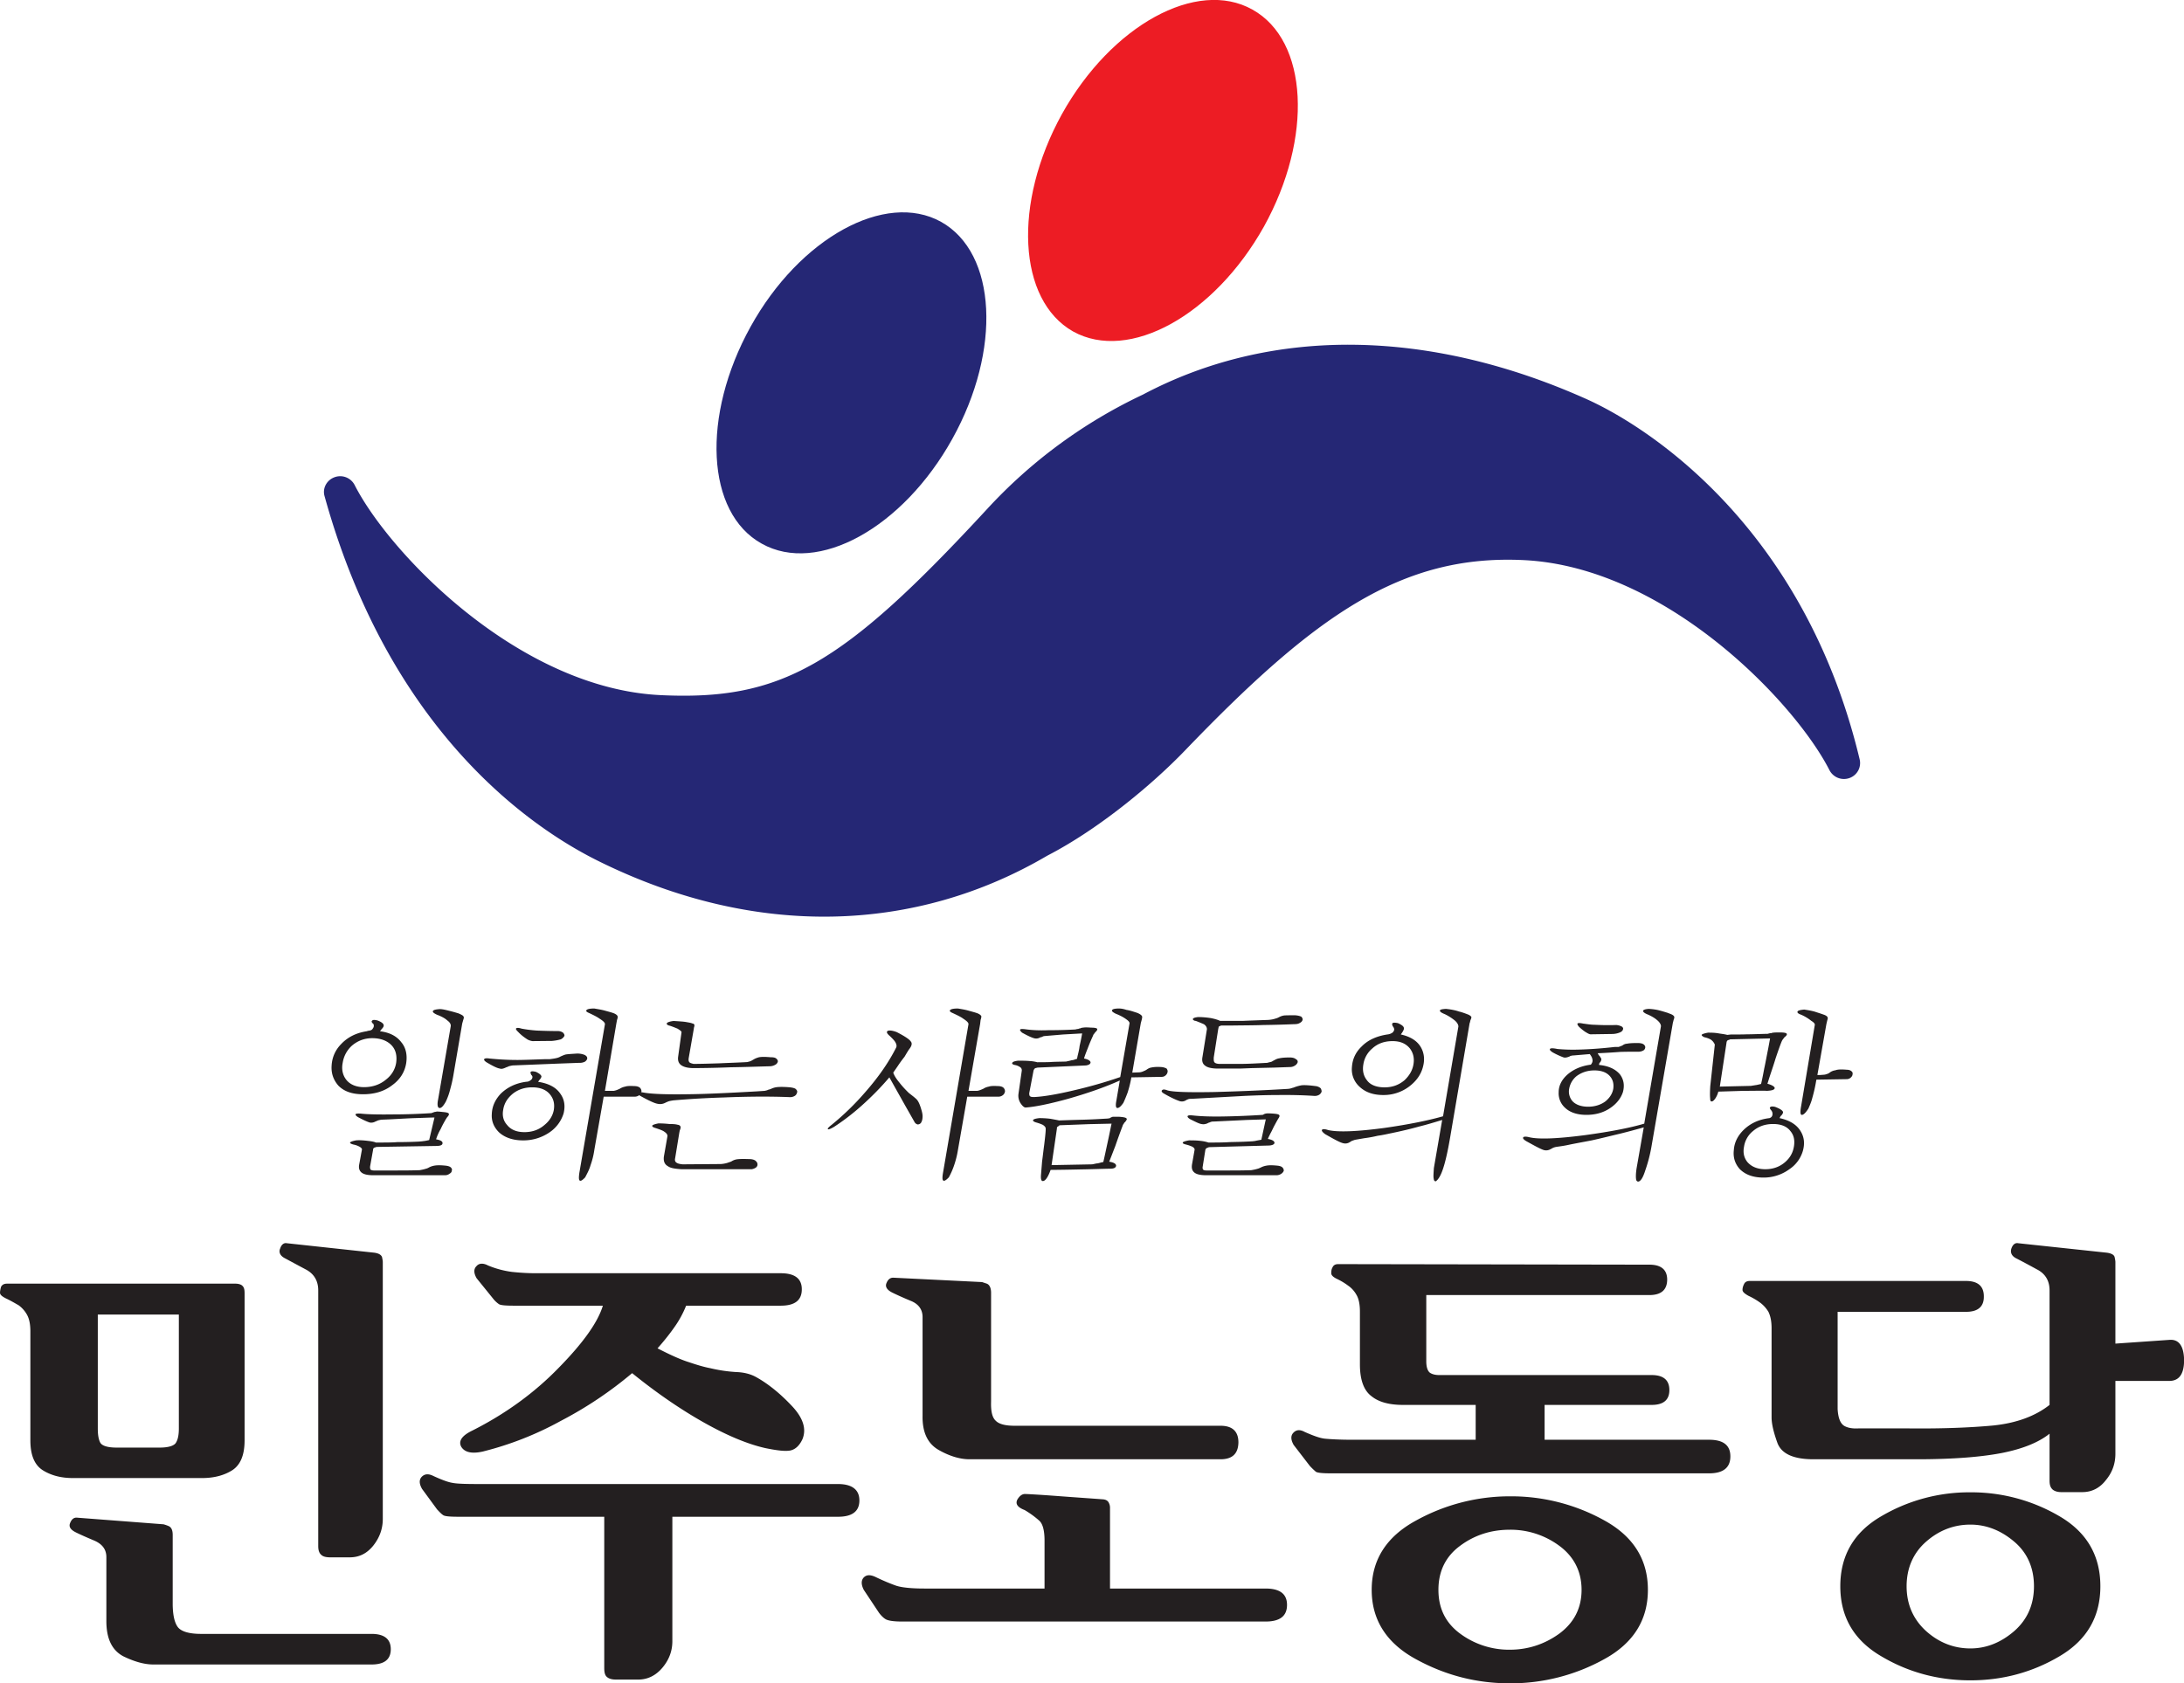
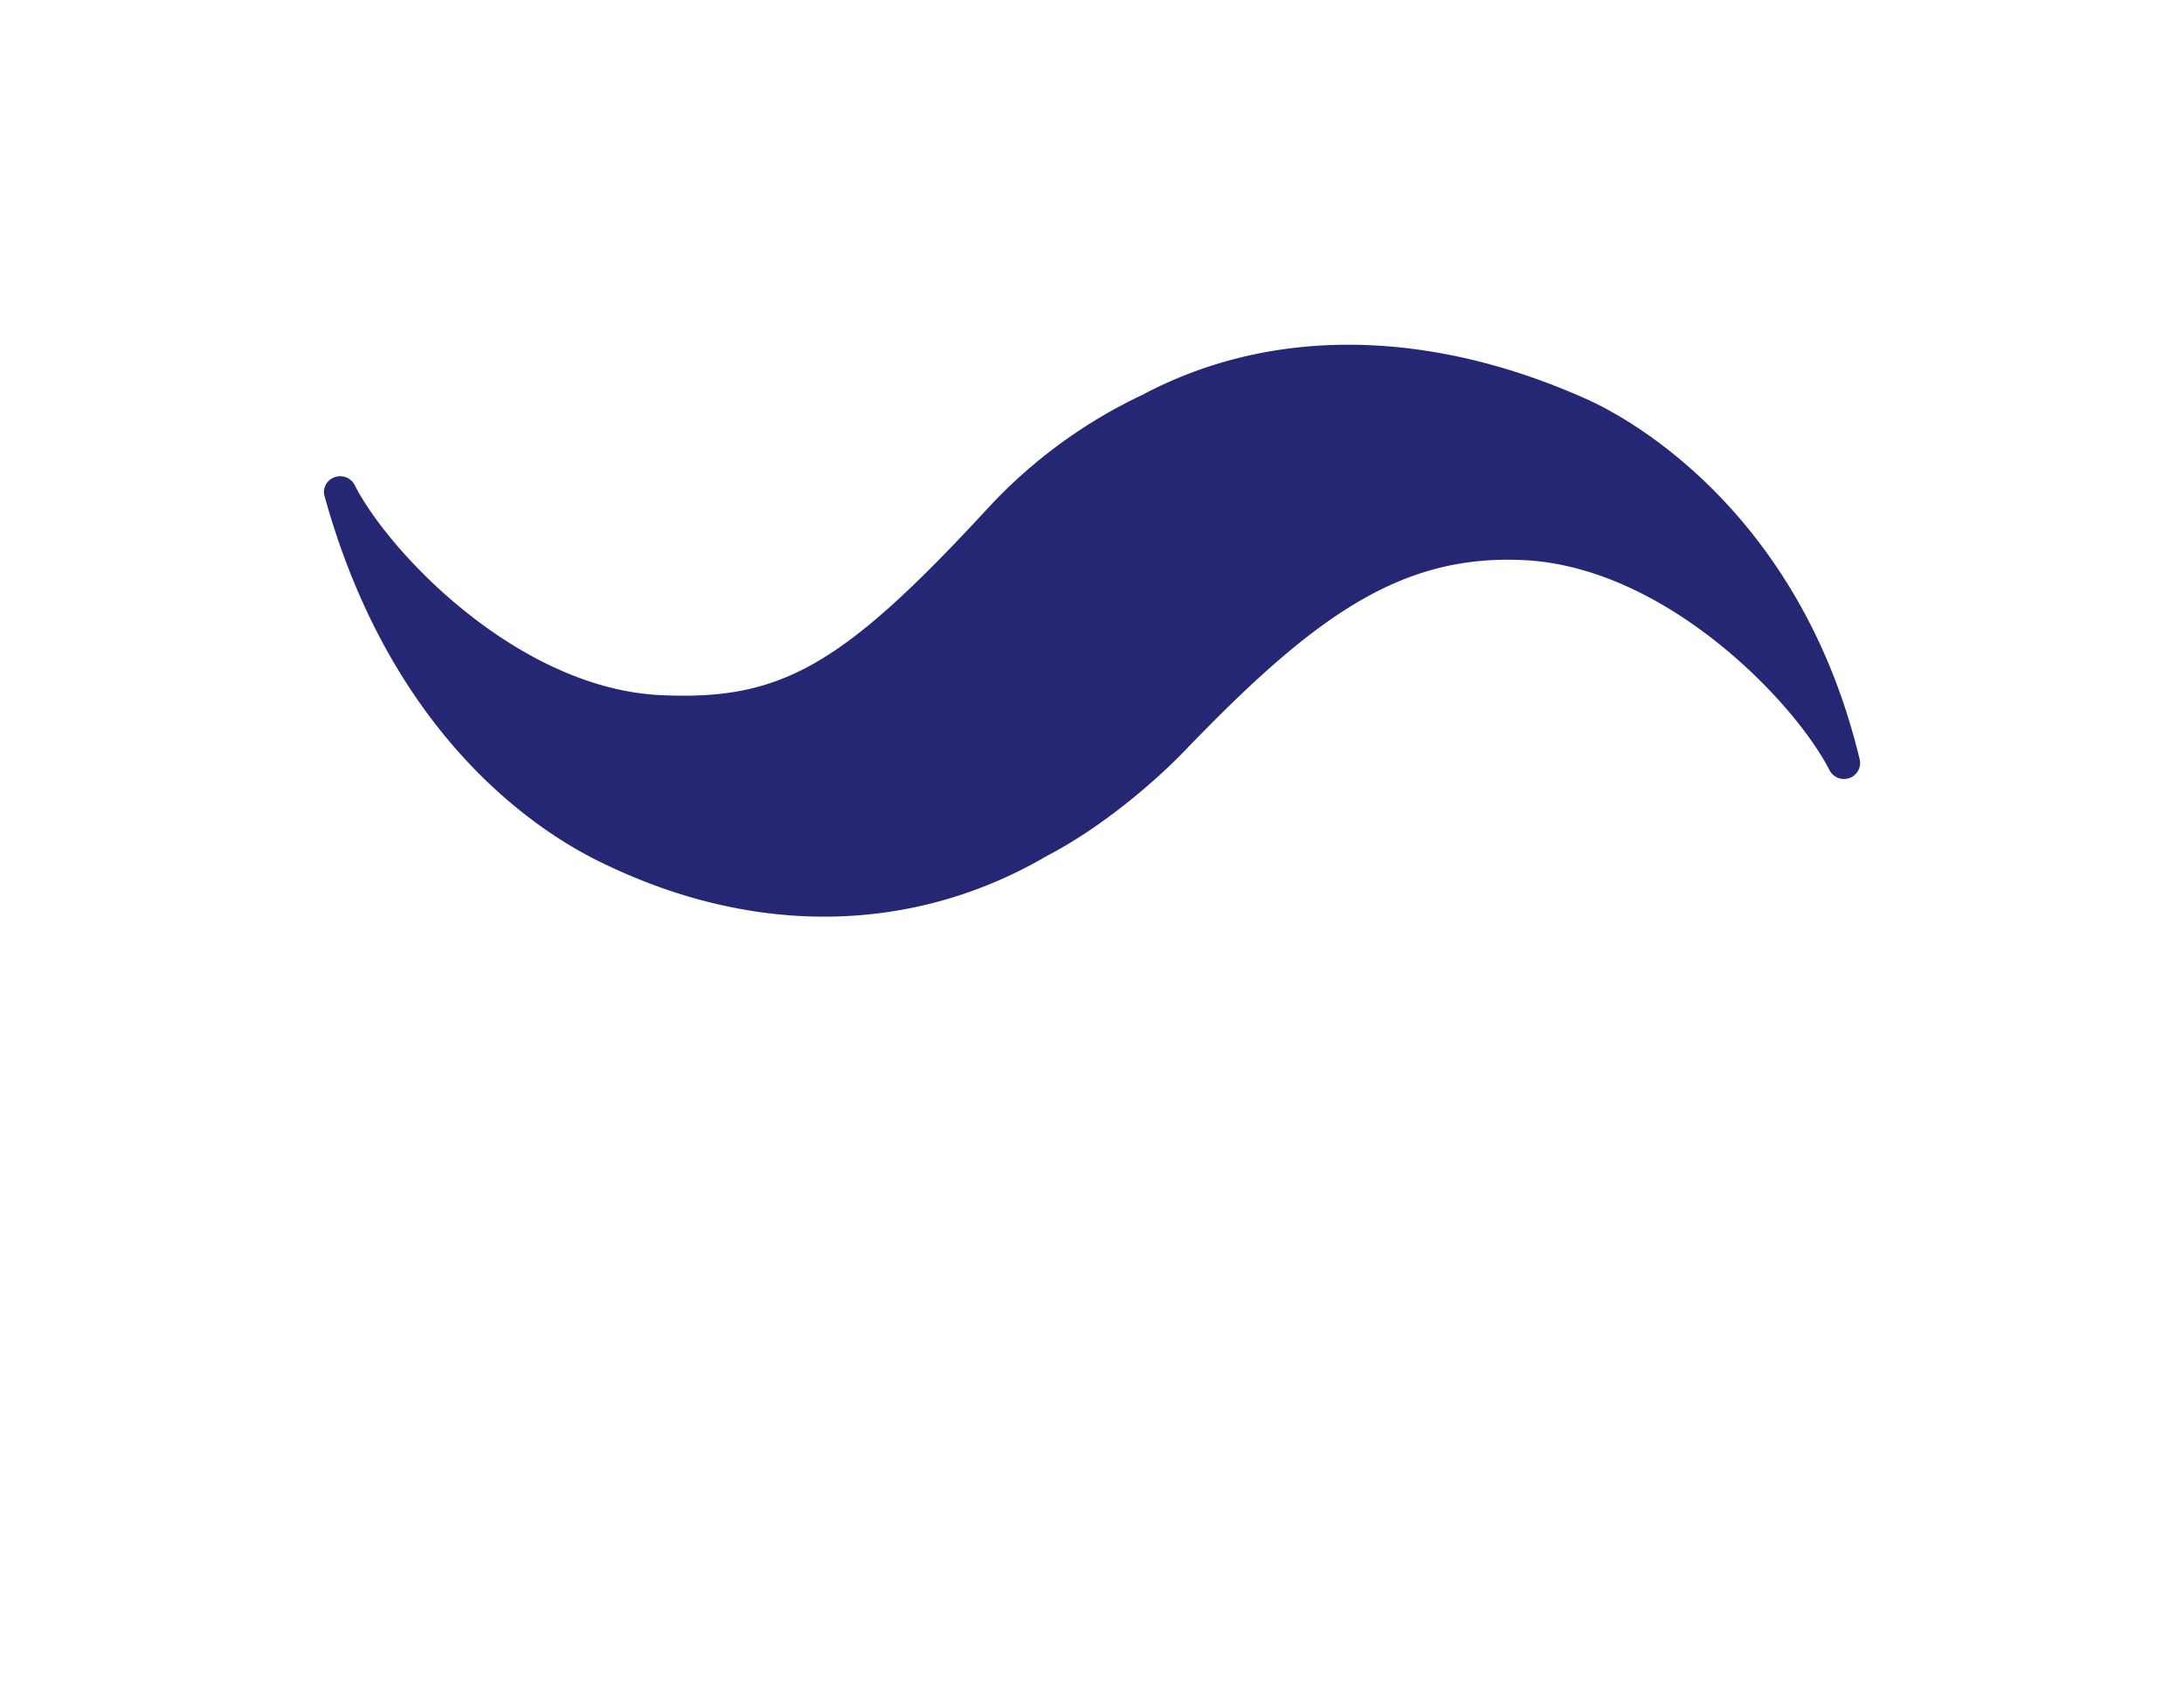
<svg xmlns="http://www.w3.org/2000/svg" xml:space="preserve" width="907.975" height="700" viewBox="0 0 907.975 700">
-   <path d="M70.098 64.361c-2.566-4.618-6.971-7.04-9.857-5.422-2.88 1.593-3.13 6.601-.577 11.218 2.541 4.592 6.969 7.022 9.848 5.425 2.886-1.613 3.136-6.634.586-11.22" style="fill:#252775;fill-opacity:1;fill-rule:nonzero;stroke:none;stroke-width:.1" transform="matrix(8.041 0 0 -8.041 -167.718 700)" />
-   <path d="M86.205 75.333c-2.574-4.592-6.978-7.025-9.865-5.422-2.862 1.62-3.121 6.635-.578 11.243 2.557 4.591 6.977 7.017 9.85 5.404 2.885-1.604 3.144-6.618.593-11.225" style="fill:#ed1c24;fill-opacity:1;fill-rule:nonzero;stroke:none;stroke-width:.1" transform="matrix(8.041 0 0 -8.041 -167.718 700)" />
  <path d="M117.006 47.786c-2.899 12.108-11.024 17.239-14.125 18.63-7.967 3.57-16.133 3.836-22.93.232a26.007 26.007 0 0 1-8.066-5.928c-7.492-8.113-10.647-9.91-16.873-9.615-7.366.352-14.04 7.367-15.819 10.867a.84.84 0 0 1-1.037.402c-.4-.144-.633-.564-.521-.967C41.187 48.56 49.1 43.855 51.826 42.51c8.145-4.025 16.4-3.691 23.182.294 2.6 1.34 5.373 3.624 7.131 5.453 6.697 6.966 11.166 10.133 17.489 9.831 7.367-.351 14.04-7.366 15.819-10.866a.842.842 0 0 1 1.037-.403c.4.145.62.56.522.968" style="fill:#252775;fill-opacity:1;fill-rule:nonzero;stroke:none;stroke-width:.1" transform="matrix(8.041 0 0 -8.041 -167.718 700)" />
-   <path d="M40.164 7.13c-.338-.422-.736-.615-1.227-.615h-1.013c-.21 0-.371.043-.453.127-.114.095-.16.248-.16.457v13.223c0 .496-.22.869-.665 1.093-.443.236-.793.425-1.062.57-.24.122-.327.31-.24.504.066.205.194.3.341.271l4.48-.485c.259-.026.397-.11.444-.23.024-.116.04-.205.04-.254V8.5c0-.51-.169-.97-.485-1.369zm-14.25 11.94v-5.887c0-.31.035-.556.123-.727.08-.161.357-.265.848-.265h2.232c.477 0 .763.104.845.265.102.171.143.418.143.727v5.887zm3.398-10.846a1.9 1.9 0 0 0 .25-.086c.15-.06.225-.205.225-.466V4.056c.011-.541.093-.915.266-1.15.17-.22.568-.35 1.202-.35h8.811c.664 0 .996-.269.996-.792 0-.528-.331-.79-.996-.79h-11.28c-.444 0-.96.135-1.559.427-.578.311-.87.905-.87 1.819v3.307c0 .41-.224.685-.638.86-.434.183-.74.32-.93.415-.291.141-.383.3-.307.485.082.212.206.3.374.279zm3.563 2.801c-.424-.271-.951-.41-1.574-.41h-6.67c-.625 0-1.14.139-1.57.41-.43.28-.633.793-.633 1.543v5.638c0 .358-.057.639-.169.846a1.5 1.5 0 0 1-.439.5c-.22.126-.44.254-.648.35-.206.103-.313.195-.313.292 0 .098.025.21.051.307.056.113.158.168.31.168h11.803c.174 0 .307-.046.368-.112.093-.087.113-.21.113-.394v-7.595c0-.75-.205-1.262-.629-1.543M49.846 13.568a16.739 16.739 0 0 0-4.023-1.58c-.573-.13-.946-.042-1.12.25-.152.29.031.57.574.832 1.711.863 3.204 1.947 4.455 3.234 1.268 1.289 2.036 2.364 2.295 3.226h-4.6c-.439 0-.689.022-.775.081a1.387 1.387 0 0 0-.318.307l-.832 1.028c-.159.275-.159.488 0 .638.133.151.348.151.582.028a4.873 4.873 0 0 1 1.231-.334c.394-.042.808-.07 1.253-.07h12.655c.73 0 1.09-.278 1.09-.83 0-.572-.36-.848-1.09-.848h-4.891a5.24 5.24 0 0 0-.598-1.1c-.25-.36-.548-.732-.88-1.106.686-.354 1.218-.59 1.617-.714.403-.136.775-.25 1.123-.316a7.811 7.811 0 0 1 1.335-.197c.413-.014.75-.11 1.01-.253.6-.331 1.213-.817 1.82-1.456.63-.65.804-1.233.589-1.761-.154-.332-.364-.528-.623-.585-.272-.054-.697 0-1.3.123-.925.209-1.982.654-3.148 1.308-1.181.663-2.433 1.513-3.736 2.568a20.142 20.142 0 0 0-3.695-2.473zM55.62 2.175c0-.494-.164-.953-.516-1.371-.343-.404-.761-.61-1.248-.61h-1.15c-.209 0-.367.042-.475.141-.097.084-.132.235-.132.457v7.822h-7.534c-.445 0-.706.024-.788.08-.09.056-.182.153-.321.3l-.777 1.06c-.159.28-.159.49 0 .643.142.133.332.154.583.027.424-.195.766-.324.997-.358.249-.05.724-.06 1.43-.06h18.496c.727 0 1.105-.293 1.105-.848 0-.57-.378-.844-1.105-.844h-8.565V2.175M71.629 20.751c.01 0 .092-.031.25-.082.133-.055.22-.209.22-.475v-5.627c-.015-.486.055-.813.235-.982.178-.186.516-.265.986-.265h10.64c.62 0 .927-.293.927-.864-.012-.583-.317-.869-.926-.869H70.984c-.496 0-1.043.166-1.6.485-.568.328-.843.916-.827 1.764v5.107c0 .39-.21.683-.63.844-.429.179-.745.325-.94.422-.276.138-.378.31-.292.495.078.196.205.283.37.272zm3.234-13.363c0 .5-.088.851-.265 1.016-.18.162-.43.36-.762.556-.367.14-.492.318-.378.544.122.202.265.302.43.286.055 0 .567-.025 1.512-.094.952-.072 1.774-.128 2.489-.181.124-.011.22-.057.276-.141a.563.563 0 0 0 .083-.322v-4.15h8.04c.74 0 1.112-.276 1.112-.846 0-.582-.372-.861-1.113-.861H67.524c-.444 0-.72.04-.86.112-.121.066-.25.194-.361.343l-.787 1.185c-.139.277-.139.486 0 .639.147.148.341.148.597.031.414-.2.778-.35 1.069-.453.277-.094.771-.15 1.47-.15h6.211v2.486M96.348 2.571a4.248 4.248 0 0 1 2.57-.833c.935 0 1.799.281 2.561.833.751.557 1.15 1.305 1.15 2.264 0 .955-.399 1.723-1.15 2.276a4.227 4.227 0 0 1-2.561.832c-.955 0-1.82-.271-2.57-.832-.752-.553-1.12-1.321-1.12-2.276 0-.959.368-1.707 1.12-2.264zm7.472 5.846c1.493-.827 2.238-2.025 2.238-3.582 0-1.556-.745-2.756-2.253-3.583A9.969 9.969 0 0 0 98.918 0c-1.737 0-3.343.42-4.86 1.252-1.513.827-2.28 2.027-2.28 3.583 0 1.557.767 2.755 2.29 3.582a10.004 10.004 0 0 0 4.881 1.254 9.916 9.916 0 0 0 4.871-1.254zm-10.418 5.981c-.709 0-1.252.142-1.633.449-.406.302-.6.861-.6 1.651v2.723c0 .365-.056.651-.168.85-.112.205-.26.373-.444.497-.18.136-.373.25-.584.351-.194.094-.286.19-.286.29 0 .113.01.206.067.304.046.107.139.166.29.166l16.091-.028c.614 0 .92-.266.92-.775-.004-.53-.311-.797-.92-.797H94.6v-3.427c0-.291.066-.485.178-.582.113-.082.28-.128.486-.128h10.988c.609 0 .916-.261.916-.777 0-.511-.307-.767-.916-.767h-5.535v-1.802h8.505c.736 0 1.1-.283 1.1-.86 0-.579-.364-.877-1.1-.877H89.688c-.444 0-.711.025-.799.084-.08.072-.192.17-.315.306l-.834 1.084c-.154.28-.154.486 0 .637.155.156.348.156.582.027.43-.189.772-.316 1.028-.344.261-.026.752-.057 1.457-.057h6.347v1.802h-3.752M120.451 2.694c.665-.593 1.432-.89 2.281-.89.812 0 1.569.297 2.258.89.686.598 1.029 1.377 1.029 2.326 0 .95-.343 1.737-1.029 2.313-.689.582-1.446.875-2.258.875-.849 0-1.616-.293-2.281-.875-.663-.576-1.017-1.363-1.017-2.313 0-.949.354-1.728 1.017-2.326zm6.891 5.944c1.4-.818 2.11-2.024 2.11-3.618 0-1.591-.71-2.796-2.11-3.619-1.401-.831-2.946-1.247-4.61-1.247-1.671 0-3.215.416-4.611 1.247-1.406.823-2.115 2.028-2.115 3.619 0 1.594.709 2.8 2.115 3.618a8.962 8.962 0 0 0 4.611 1.24 8.99 8.99 0 0 0 4.61-1.24zm-2.975 3.275c-1.084-.21-2.474-.316-4.196-.326h-5.551c-1.042 0-1.655.286-1.865.844-.204.566-.302.996-.302 1.323v4.605c0 .363-.057.634-.163.853a1.663 1.663 0 0 1-.455.494 3.598 3.598 0 0 1-.577.334c-.2.113-.308.205-.308.307 0 .097.027.195.081.303.048.101.14.158.293.158h11.183c.607 0 .92-.266.92-.793.011-.525-.292-.803-.92-.803h-6.639v-5.028c.026-.46.138-.737.332-.864.179-.107.429-.154.736-.137h2.627c1.697-.017 3.138.038 4.344.15 1.212.125 2.183.487 2.918 1.065v5.923c0 .497-.218.87-.669 1.094-.429.236-.787.425-1.068.57-.235.122-.301.31-.235.504.071.205.194.3.347.271l4.539-.485c.265-.026.419-.11.449-.23.026-.116.041-.205.041-.254v-4.223l2.781.193c.496.046.756-.307.771-1.037 0-.727-.251-1.086-.771-1.086h-2.781v-3.765c0-.503-.153-.956-.49-1.362-.316-.413-.731-.623-1.221-.623h-1.09c-.199 0-.352.053-.449.138-.108.104-.154.235-.154.46v2.423c-.567-.453-1.389-.783-2.458-.996M43.986 34.28c-.117.108-.287.204-.543.3-.166.08-.228.136-.2.19.025.055.142.083.349.098.145 0 .312-.043.527-.097.162-.04.303-.082.441-.123.157-.069.24-.11.264-.164.03-.048.01-.096-.015-.176l-.053-.185-.465-2.722a6.996 6.996 0 0 0-.156-.678 3.276 3.276 0 0 0-.23-.646c-.132-.232-.235-.338-.329-.323-.092.01-.123.166-.068.433l.655 3.8c.01.101-.044.195-.177.293zm-4.548-6.525a1.038 1.038 0 0 1-.319.111c-.117.036-.171.066-.161.093 0 .038.108.083.312.12.183.016.398 0 .617-.027.217-.024.347-.055.402-.085.508 0 .88 0 1.1.022.367 0 .749.008 1.145.028.083.01.152.01.216.025.04 0 .092.01.171.026l.126.027.275 1.166c-.22 0-.572-.018-1.037-.031-.28-.01-.705-.034-1.292-.065l-.425-.017a3.14 3.14 0 0 1-.168-.037 1.597 1.597 0 0 0-.136-.059.44.44 0 0 0-.278-.053c-.109.03-.318.12-.611.278-.105.062-.148.12-.133.155.028.03.117.043.278.03.367-.04.93-.05 1.664-.04.675 0 1.34.025 1.976.066l.162.06c.034 0 .082.016.131.022.055 0 .147-.006.284-.022.197-.016.32-.041.328-.101.015-.025-.008-.09-.088-.17l-.073-.112c-.088-.156-.18-.317-.26-.496a2.645 2.645 0 0 1-.24-.536c.226-.038.344-.105.333-.201 0-.094-.107-.142-.333-.142l-3.076-.05-.094-.03a.134.134 0 0 1-.062-.04c-.016-.015-.025-.04-.025-.08l-.152-.847c-.01-.08 0-.134.025-.181a.341.341 0 0 1 .162-.04h1.002c.49 0 .939 0 1.375.016.127.024.215.04.302.07a.55.55 0 0 1 .167.065.898.898 0 0 0 .269.096c.146.03.353.03.627 0 .103-.015.195-.04.249-.096.054-.058.067-.111.04-.166 0-.064-.04-.111-.104-.147a.38.38 0 0 0-.24-.084h-3.713c-.322 0-.527.055-.636.167-.092.095-.122.22-.092.381l.146.795c-.014.05-.054.091-.136.136zm-.397 5.211a1.503 1.503 0 0 1-.465-.877c-.068-.336 0-.63.176-.865.196-.254.517-.393.926-.393.449 0 .836.139 1.138.393.3.234.471.535.524.865.049.344-.01.645-.21.877-.226.256-.577.398-1.026.398-.413 0-.77-.142-1.063-.398zm1.086.89c.055.069.073.131.045.232-.098.083-.123.148-.078.171.023.06.13.06.288.02.204-.08.313-.163.313-.251.01-.047-.03-.119-.11-.199l-.081-.107c.49-.06.861-.248 1.1-.565.24-.282.319-.66.255-1.082-.074-.465-.318-.851-.728-1.146-.412-.319-.92-.465-1.502-.465-.563 0-.985.146-1.278.448-.25.287-.378.63-.347 1.042.024.412.185.795.494 1.108.333.352.771.576 1.316.66l.073.023c.108.011.207.037.24.112M51.853 34.375c-.106.081-.293.174-.523.284-.137.057-.19.1-.15.155.039.054.172.084.406.084.161-.03.346-.054.548-.11.151-.045.312-.08.468-.14.104-.043.172-.1.187-.152.014-.04 0-.108-.03-.188l-.038-.207-.587-3.461h.454a.855.855 0 0 1 .215.065c.039.018.089.036.142.07a.82.82 0 0 0 .24.085c.108.037.268.037.45.027.133 0 .24-.027.308-.086a.26.26 0 0 0 .08-.19.279.279 0 0 0-.104-.187.401.401 0 0 0-.255-.086H52.07l-.483-2.749a4.001 4.001 0 0 0-.195-.79c-.06-.222-.172-.428-.28-.634-.133-.137-.22-.204-.28-.164-.054.027-.054.184-.015.43l1.318 7.657c0 .083-.09.166-.28.287zm-3.732-1.072c-.13.086-.307.206-.478.39-.088.084-.119.136-.108.164.029.052.121.052.293 0 .225-.043.494-.08.797-.1.303-.012.662-.025 1.076-.025a.468.468 0 0 0 .266-.081c.057-.06.083-.117.073-.167a.405.405 0 0 0-.19-.181 2.433 2.433 0 0 0-.452-.081l-1.012-.01a.762.762 0 0 0-.265.09zm-.783-2.839c-.254-.221-.416-.478-.465-.813-.053-.294.006-.558.201-.773.195-.246.49-.373.9-.373.411 0 .758.127 1.038.373.265.215.425.479.479.773.054.335-.02.592-.204.813-.196.234-.5.358-.91.358-.417 0-.76-.124-1.04-.358zm1.02.79c.042.083.042.147-.026.204-.054.098-.054.153-.03.166.044.043.138.026.26 0 .182-.083.274-.166.289-.234 0-.037-.025-.108-.107-.19l-.064-.093c.527-.081.918-.276 1.144-.608.216-.297.27-.64.17-1.037a1.84 1.84 0 0 0-.707-.957 2.389 2.389 0 0 0-1.39-.427c-.534 0-.96.156-1.249.427-.26.263-.39.58-.362.942.015.398.177.74.46 1.044.338.33.765.541 1.297.616l.104.011a.399.399 0 0 1 .21.136zm1.28 1.083c.063.014.137.04.196.077.098.044.19.083.26.104.127.024.327.032.582.05a.998.998 0 0 0 .41-.07c.094-.052.133-.1.133-.177 0-.05-.04-.11-.108-.166a.565.565 0 0 0-.304-.066l-1.159-.043-2.285-.092a1.851 1.851 0 0 1-.2-.043.598.598 0 0 0-.128-.052c-.137-.067-.244-.1-.332-.067-.152.024-.372.137-.695.328-.092.063-.137.117-.117.158.025.043.117.06.273.034.416-.041.896-.075 1.443-.075.315 0 .793.02 1.428.041h.242c.141.018.268.034.362.06" style="fill:#231f20;fill-opacity:1;fill-rule:nonzero;stroke:none;stroke-width:.1" transform="matrix(8.041 0 0 -8.041 -167.718 700)" />
-   <path d="M55.887 33.857c-.099.04-.23.095-.387.148-.117.023-.17.064-.17.111 0 .055.12.108.356.138.279-.018.504-.03.65-.056.146-.027.25-.041.323-.075.064-.007.087-.035.103-.078 0-.027 0-.064-.025-.136l-.014-.095-.25-1.437c-.02-.106-.02-.177.01-.231.025-.057.103-.081.23-.112.328 0 .768.012 1.34.03.529.025 1.019.039 1.434.064.068.018.132.027.187.055.043.017.082.043.136.073.104.065.196.095.288.121.138.025.318.025.603 0 .117 0 .224-.01.289-.065.048-.041.096-.102.082-.166a.25.25 0 0 0-.122-.152.594.594 0 0 0-.294-.083c-.543-.013-1.224-.04-2.014-.052a54.124 54.124 0 0 0-1.905-.043c-.317 0-.547.055-.694.178-.103.095-.143.216-.128.383l.18 1.3c-.01.055-.091.105-.208.18zm-.671-5.338c-.089.07-.24.123-.466.198-.13.034-.18.081-.17.12.014.041.122.081.318.12.205 0 .405-.013.571-.032.176 0 .314-.007.418-.037.091-.01.145-.05.156-.108.014-.029 0-.095-.04-.19l-.024-.12-.215-1.318c-.024-.091 0-.176.054-.212.069-.06.186-.085.332-.1l1.98.015c.14.01.25.035.349.065.05.02.122.04.186.065a.744.744 0 0 0 .278.112c.148.023.362.023.637.014.147 0 .254-.025.334-.08.062-.055.106-.111.106-.176.01-.07-.014-.126-.079-.182a.549.549 0 0 0-.214-.086h-3.641c-.332.022-.563.057-.695.156-.175.096-.235.257-.21.489l.187 1.07c0 .08-.054.151-.152.217zm5.362 2.179a.725.725 0 0 1 .152.048.956.956 0 0 0 .289.085c.155.018.381.018.699-.01.137-.02.245-.045.294-.098.052-.058.084-.113.052-.179a.258.258 0 0 0-.117-.166.465.465 0 0 0-.24-.064c-.953.039-2.093.039-3.414-.016a47.081 47.081 0 0 1-2.617-.15c-.098-.016-.176-.026-.254-.052a1.96 1.96 0 0 1-.172-.075.576.576 0 0 0-.387-.051c-.161.025-.455.162-.884.4-.13.078-.168.13-.13.174.026.035.11.035.266.011.425-.081 1.199-.107 2.328-.09.896.009 2.047.065 3.51.146l.44.029c.062.015.131.025.185.058M70.656 34.375c-.107.081-.294.174-.533.284-.133.057-.18.1-.146.155.045.054.171.084.41.084.172-.03.347-.054.544-.11.151-.045.307-.08.47-.14.103-.043.176-.1.196-.152a.596.596 0 0 0-.04-.188l-.024-.207-.602-3.461h.455c.093.015.155.043.21.065.045.018.097.036.146.07a.794.794 0 0 0 .246.085c.102.037.258.037.45.027.132 0 .24-.027.302-.086a.258.258 0 0 0 .078-.19.297.297 0 0 0-.101-.187.382.382 0 0 0-.254-.086h-1.596l-.48-2.749a4.752 4.752 0 0 0-.196-.79 3.758 3.758 0 0 0-.278-.634c-.132-.137-.23-.204-.284-.164-.055.027-.055.184-.01.43l1.312 7.657c0 .083-.09.166-.275.287zm-3.508-1.218c-.043.08-.152.194-.293.327-.146.126-.181.21-.093.261.093.032.254.011.46-.067.426-.218.67-.385.733-.495.068-.081.045-.207-.062-.352-.084-.111-.162-.248-.27-.43a6.54 6.54 0 0 1-.356-.49l-.226-.328c.053-.163.17-.338.333-.533.093-.121.249-.303.474-.52l.226-.177c.103-.085.186-.151.229-.221.064-.09.133-.258.196-.481.044-.144.069-.285.054-.408a.543.543 0 0 0-.08-.26.214.214 0 0 0-.17-.08.251.251 0 0 0-.151.106l-.529.932-.783 1.396c-.415-.488-.88-.967-1.404-1.437a11.774 11.774 0 0 0-1.452-1.12c-.187-.11-.294-.148-.32-.123-.033.028.041.111.197.23a13.738 13.738 0 0 1 1.717 1.668c.714.81 1.248 1.59 1.624 2.345l.01.066a.422.422 0 0 1-.064.191M75.227 26.799l2.093.04c.108.016.181.041.264.05.053 0 .133.03.24.055l.078.016c.065.272.133.604.216.986.103.466.165.793.21.998l-1.16-.026-1.531-.058-.063-.054a.115.115 0 0 1-.054-.038c-.016-.017-.016-.029-.016-.073Zm-.446 2.08a2.28 2.28 0 0 1-.328.12c-.113.03-.185.07-.185.111-.005.055.107.096.327.12.186 0 .372-.01.567-.034.167-.03.333-.06.45-.086.319.01.735.025 1.244.038.617.017 1.046.048 1.242.058.045 0 .084.014.108.014.015 0 .044.01.054.023.052.034.097.043.132.058h.307c.24-.015.373-.04.407-.095.029-.01 0-.087-.079-.178-.034-.029-.063-.06-.063-.084a.239.239 0 0 1-.062-.107 35.099 35.099 0 0 1-.379-1.047c-.146-.377-.249-.648-.317-.814.24-.036.357-.112.357-.207-.01-.096-.103-.154-.289-.154-.396-.006-.92-.028-1.555-.038a96.783 96.783 0 0 0-1.542-.025c-.109-.312-.23-.508-.342-.563-.137-.056-.18.055-.151.358l.052.638c.05.375.078.645.108.853.039.325.07.585.079.776v.07c0 .067-.04.122-.142.194zm4.316 5.456c-.133.1-.32.203-.558.297-.147.076-.21.126-.182.182.02.054.142.084.358.084.132 0 .258-.03.39-.073.084-.011.192-.037.334-.082l.206-.066c.146-.055.24-.128.258-.18.02-.04 0-.11-.018-.19l-.045-.165-.44-2.559.362.014a.589.589 0 0 1 .24.07c.033.01.078.03.133.065.082.06.165.101.233.111.128.028.293.045.538.028a.67.67 0 0 0 .27-.079c.039-.06.063-.115.047-.182a.29.29 0 0 0-.092-.162.289.289 0 0 0-.196-.084l-1.583-.027a5.82 5.82 0 0 0-.192-.782 7.252 7.252 0 0 0-.22-.534c-.122-.176-.215-.256-.294-.267-.093-.015-.123.106-.069.378l.177 1.042c-.764-.343-1.654-.655-2.676-.946-.994-.274-1.727-.418-2.193-.45-.078 0-.17.082-.269.233a.715.715 0 0 0-.102.463l.17 1.193c.015.092-.023.166-.092.204a.67.67 0 0 1-.278.109c-.109.027-.143.066-.119.11.03.056.119.086.295.11.225 0 .42 0 .59-.017.163-.007.314-.037.407-.063.187 0 .396 0 .656.008.21.018.485.018.832.027.117.028.224.045.289.07.054 0 .107.012.19.046l.088.025.03.15c.053.207.092.384.102.504.054.233.099.457.133.66l-.984-.055-.954-.081a.264.264 0 0 1-.133-.045c-.009 0-.052-.015-.092-.022a.408.408 0 0 0-.279-.056c-.133.027-.347.123-.666.3-.083.08-.12.126-.094.163.026.028.11.028.242.015.318-.047.73-.073 1.208-.052.347 0 .828.005 1.404.037a.623.623 0 0 0 .152.028.171.171 0 0 0 .093.026c.054.029.103.041.152.041.078.016.218.016.41 0 .197 0 .304-.025.318-.067.016-.038-.014-.097-.092-.164-.03-.04-.055-.067-.064-.088-.034-.035-.05-.06-.054-.09a9.333 9.333 0 0 1-.26-.614c-.063-.166-.147-.358-.21-.574.21-.041.319-.112.338-.192 0-.086-.073-.14-.234-.166l-2.502-.111-.112-.027c-.029-.013-.043-.024-.054-.041a.255.255 0 0 1-.053-.125l-.215-1.131c0-.085.008-.14.053-.166.04-.03.138-.04.27-.03.474.03 1.125.141 1.937.332.837.194 1.649.422 2.445.698l.48 2.77c.01.059-.044.131-.16.212M83.098 34.088c-.082.035-.215.094-.42.171h-.03c-.107.033-.132.076-.107.116.04.046.117.06.249.081.24 0 .451-.02.67-.053.2-.04.353-.084.48-.144h1.17c.47.02.9.033 1.316.049.16.011.278.037.366.067a.791.791 0 0 1 .206.081c.078.04.156.067.25.082.117.01.321.01.571.01.142-.01.25-.039.32-.072.048-.055.076-.1.066-.168a.25.25 0 0 0-.137-.151c-.078-.056-.185-.069-.316-.069a52.27 52.27 0 0 0-1.58-.043c-.393-.017-.96-.017-1.69-.027h-.488l-.074-.03c-.024-.007-.035-.02-.054-.036 0-.02-.009-.055-.024-.123l-.23-1.463c-.005-.14 0-.22.049-.263.04-.038.128-.069.259-.069h1.067c.429 0 .89.03 1.394.055.097.031.176.04.239.066.03.021.07.045.123.07.093.053.171.087.255.096.117.03.303.045.543.045.141 0 .249-.029.318-.088.077-.04.102-.095.092-.158a.316.316 0 0 0-.132-.166.47.47 0 0 0-.278-.083l-.798-.028-1.159-.027-.611-.024h-1.131c-.332 0-.563.051-.69.162-.123.092-.162.246-.123.444l.23 1.431c0 .096-.054.189-.161.26zm-.602-6.333a1.84 1.84 0 0 1-.328.111c-.107.028-.16.051-.16.093 0 .038.106.083.322.12.186 0 .383 0 .606-.027a1.93 1.93 0 0 0 .402-.085c.396 0 .759 0 1.092.022.224.008.597.008 1.115.039.068 0 .122.014.176.014.023.01.058.01.113.026l.238.043.23 1.054-.968-.03-1.742-.083a.352.352 0 0 1-.186-.043.392.392 0 0 1-.127-.053c-.101-.038-.19-.053-.263-.038-.133.007-.329.11-.622.255-.117.07-.152.128-.132.166.039.043.132.043.289.027.361-.04.894-.065 1.61-.05.654.01 1.31.04 1.985.082l.092.049a.62.62 0 0 0 .143.028c.054 0 .16 0 .323-.013.187-.015.294-.04.303-.096.015-.027 0-.08-.064-.17l-.082-.144-.133-.246c-.087-.174-.142-.3-.187-.37-.063-.134-.115-.23-.13-.282.23-.043.341-.112.341-.207-.009-.08-.132-.136-.342-.136l-3.037-.083-.059-.018c-.035-.025-.073-.025-.083-.04-.026-.015-.036-.04-.053-.08l-.134-.847c-.015-.08-.015-.134.024-.181.03-.024.084-.04.162-.04h.989c.465 0 .92 0 1.34.016.123.024.22.04.308.07.049.007.104.036.172.065a.96.96 0 0 0 .279.096c.137.03.332.03.61 0 .11-.015.187-.04.24-.096a.222.222 0 0 0 .064-.166.322.322 0 0 0-.117-.147.436.436 0 0 0-.255-.084h-3.64c-.322 0-.533.055-.64.167-.094.095-.117.22-.094.381l.137.776c0 .055-.043.11-.127.155zm5.171 3.036c.056.01.108.03.177.058.117.038.224.064.318.08.161.013.39 0 .705-.042a.47.47 0 0 0 .27-.111.324.324 0 0 0 .052-.176.313.313 0 0 0-.132-.166.444.444 0 0 0-.245-.056c-.449.03-1.076.056-1.869.046-.508 0-1.09-.015-1.756-.046l-2.714-.15c-.065 0-.133 0-.196-.026-.03-.015-.07-.025-.109-.054a.393.393 0 0 0-.293-.047c-.156.047-.44.167-.837.398-.103.056-.146.126-.103.166.04.058.133.058.28 0 .293-.086 1.095-.11 2.431-.086 1.106.031 2.364.076 3.788.162.093.005.17.025.233.05M91.807 32.83a1.331 1.331 0 0 1-.46-.823c-.054-.31 0-.587.186-.82.176-.245.499-.366.91-.366.4 0 .734.12 1.028.366.249.233.415.51.465.82.058.33-.015.6-.182.824-.21.256-.499.381-.895.381-.425 0-.773-.125-1.052-.382zm1.101.892c.045.055.045.12 0 .203-.079.103-.088.176-.049.217.024.03.131.03.274 0 .191-.084.295-.161.308-.245.014-.055-.013-.12-.074-.22l-.083-.122c.5-.109.851-.333 1.042-.67.178-.317.205-.675.084-1.07-.113-.38-.357-.697-.7-.955a2.184 2.184 0 0 0-1.331-.436c-.538 0-.944.15-1.252.45a1.205 1.205 0 0 0-.372.985c.026.412.186.775.505 1.077.332.342.8.548 1.384.628l.068.017c.108.04.17.08.196.14zm3.15.57a2.588 2.588 0 0 1-.497.313c-.178.072-.256.126-.256.183 0 .056.108.08.313.091.245-.026.47-.065.671-.136.127-.027.288-.084.494-.164a.462.462 0 0 0 .142-.103c.015-.045 0-.088-.03-.156-.01-.028-.024-.061-.024-.084-.01-.026-.01-.065-.03-.094l-1.007-5.908c-.118-.695-.24-1.234-.357-1.59-.118-.368-.25-.59-.387-.683-.055 0-.098.04-.103.123-.03.109-.01.302.005.56l.43 2.491c-.41-.126-.81-.247-1.178-.337-.46-.129-.935-.24-1.438-.345-.2-.04-.44-.098-.72-.136a6.306 6.306 0 0 0-.69-.126l-.464-.08c-.069-.016-.123-.043-.177-.059-.03-.01-.053-.035-.107-.063a.421.421 0 0 0-.343-.057c-.162.035-.465.201-.93.466-.146.107-.205.191-.16.234.038.037.145.037.306-.018.51-.12 1.473-.083 2.913.108 1.277.182 2.284.389 3.033.603l.793 4.643c0 .09-.064.214-.201.324M102.815 33.694c-.092.062-.2.148-.318.258-.067.076-.098.149-.078.164.024.04.112.04.304 0h.013c.202-.028.387-.058.549-.058.264-.013.636-.03 1.14-.013a.756.756 0 0 0 .278-.077c.065-.043.093-.1.065-.154-.01-.058-.065-.114-.157-.153a1.076 1.076 0 0 0-.377-.08l-1.134-.017c-.074 0-.162.056-.285.13zm-.446-2.293a1.085 1.085 0 0 1-.381-.654.758.758 0 0 1 .176-.646c.172-.181.451-.281.807-.281.347 0 .657.1.896.28.225.188.358.4.401.647.035.261-.019.477-.176.654-.171.196-.441.296-.797.296-.357 0-.66-.1-.926-.296zm2.311 1.565c.023 0 .049.01.088.041.062.04.136.07.201.07.121.025.293.036.532.036.138 0 .249-.011.333-.067.054-.039.088-.096.088-.146a.205.205 0 0 0-.088-.166.51.51 0 0 0-.25-.07c-.322 0-.646 0-.959-.01-.254-.02-.641-.047-1.164-.07.019-.034.035-.056.049-.087.01-.01.025-.039.049-.05.014-.033.039-.05.039-.07.03-.026.044-.056.053-.106a.186.186 0 0 0-.023-.088.176.176 0 0 0-.039-.063c-.016-.017-.03-.045-.04-.055-.014-.019-.014-.046-.014-.085.503-.051.861-.221 1.09-.504.182-.257.235-.547.143-.897-.104-.318-.319-.594-.637-.814-.356-.248-.774-.367-1.252-.367-.46 0-.837.119-1.092.356a1.01 1.01 0 0 0-.342.82c0 .323.147.625.426.884.303.274.714.47 1.237.536.069.081.109.182.08.277-.011.095-.065.175-.133.271l-.851-.072c-.054 0-.093-.012-.147-.024-.025-.013-.053-.032-.092-.044-.094-.036-.178-.051-.256-.036a3.893 3.893 0 0 0-.581.268c-.128.086-.161.14-.128.18.049.04.182.033.381-.009.328-.03.715-.046 1.15-.03.51.015 1.12.055 1.825.136h.187c.037.014.092.025.137.055zm1.843 1.342c-.092.08-.24.176-.449.271-.178.069-.265.137-.265.192 0 .054.103.097.295.108.195-.01.38-.035.552-.081.108-.027.24-.067.416-.121l.186-.072c.088-.038.141-.082.162-.13.009-.04 0-.087-.029-.155l-.045-.178-1.106-6.402a7.777 7.777 0 0 0-.318-1.217c-.113-.358-.23-.555-.358-.576-.063 0-.107.043-.117.126-.015.112-.015.287.026.559l.371 2.12c-.387-.11-.798-.222-1.233-.329-.451-.106-.945-.232-1.459-.345-.416-.08-.783-.146-1.11-.212-.333-.076-.572-.1-.729-.126a.744.744 0 0 1-.176-.055.703.703 0 0 0-.103-.055.45.45 0 0 0-.342-.056c-.163.045-.469.212-.93.468-.127.08-.18.137-.15.192.023.04.13.054.302.01.494-.122 1.478-.08 2.926.11 1.277.176 2.285.368 3.029.59l.864 5.037c0 .088-.057.201-.21.327M114.508 34.259a2.311 2.311 0 0 1-.532.32c-.153.053-.206.11-.181.164.028.055.146.082.347.101.185-.03.366-.056.557-.113.122-.042.265-.083.455-.152.117-.04.186-.095.196-.143.019-.032 0-.091-.025-.177l-.039-.17-.465-2.63h.143l.216.017c.082.01.145.038.215.065.024.015.063.042.101.07a.641.641 0 0 0 .256.093c.131.05.332.05.582.028.107 0 .199-.028.254-.082.049-.04.068-.094.049-.164 0-.051-.035-.106-.079-.149a.31.31 0 0 0-.196-.092l-1.594-.026a7.757 7.757 0 0 0-.211-.951c-.053-.217-.137-.394-.2-.544-.132-.207-.24-.313-.324-.326-.092-.016-.111.119-.057.422l.713 4.238c0 .058-.052.124-.181.201zm-3.019-5.701a1.277 1.277 0 0 1-.46-.803c-.063-.317 0-.578.172-.795.215-.247.524-.373.93-.373.4 0 .749.126 1.027.373.25.217.396.478.449.795.055.323 0 .59-.179.803-.186.248-.494.367-.897.367-.41 0-.754-.12-1.042-.367zm1.009.84c.01.077 0 .166-.073.246-.05.065-.079.11-.05.146.039.045.123.055.265.02.225-.086.356-.166.395-.24.026-.053 0-.108-.077-.204-.024-.01-.04-.04-.05-.05-.013-.03-.028-.055-.043-.086.508-.11.87-.326 1.076-.657.201-.312.235-.656.131-1.034a1.716 1.716 0 0 0-.699-.952 2.246 2.246 0 0 0-1.34-.432c-.533 0-.93.15-1.219.432-.25.277-.357.605-.313.987.024.393.201.743.5 1.04.351.342.792.551 1.345.616.079.03.133.071.152.168zm-2.721 1.462 1.605.037c.107.016.196.032.289.045.054.01.128.028.239.055.04.164.094.423.162.795.049.215.114.574.21 1.055l.093.504-2.064-.048-.053-.025a.217.217 0 0 1-.094-.04c-.024-.026-.039-.07-.045-.136zm-.436 2.41c-.077.055-.2.108-.366.144-.098.046-.137.085-.137.116 0 .034.108.08.332.12.133 0 .305 0 .504-.03.148-.03.308-.039.49-.086l.186.021c.377 0 .645 0 .826.009.285 0 .641.017 1.082.026.054.02.078.02.107.03h.06c.044.018.083.03.122.03.078.011.185.011.333.011.225 0 .342-.023.362-.08.009-.047-.029-.097-.128-.174-.034-.056-.064-.082-.079-.104-.023-.034-.039-.066-.049-.081-.091-.215-.2-.532-.333-.926-.067-.231-.174-.543-.307-.943l-.108-.345c.241-.066.363-.148.376-.217 0-.093-.135-.136-.401-.151-.209.015-.62 0-1.218 0l-1.296-.04a1.145 1.145 0 0 0-.141-.332c-.07-.107-.138-.172-.187-.172-.068-.02-.094.036-.094.165-.013.11-.013.313.006.626l.235 2.145a.583.583 0 0 1-.177.237" style="fill:#231f20;fill-opacity:1;fill-rule:nonzero;stroke:none;stroke-width:.1" transform="matrix(8.041 0 0 -8.041 -167.718 700)" />
</svg>